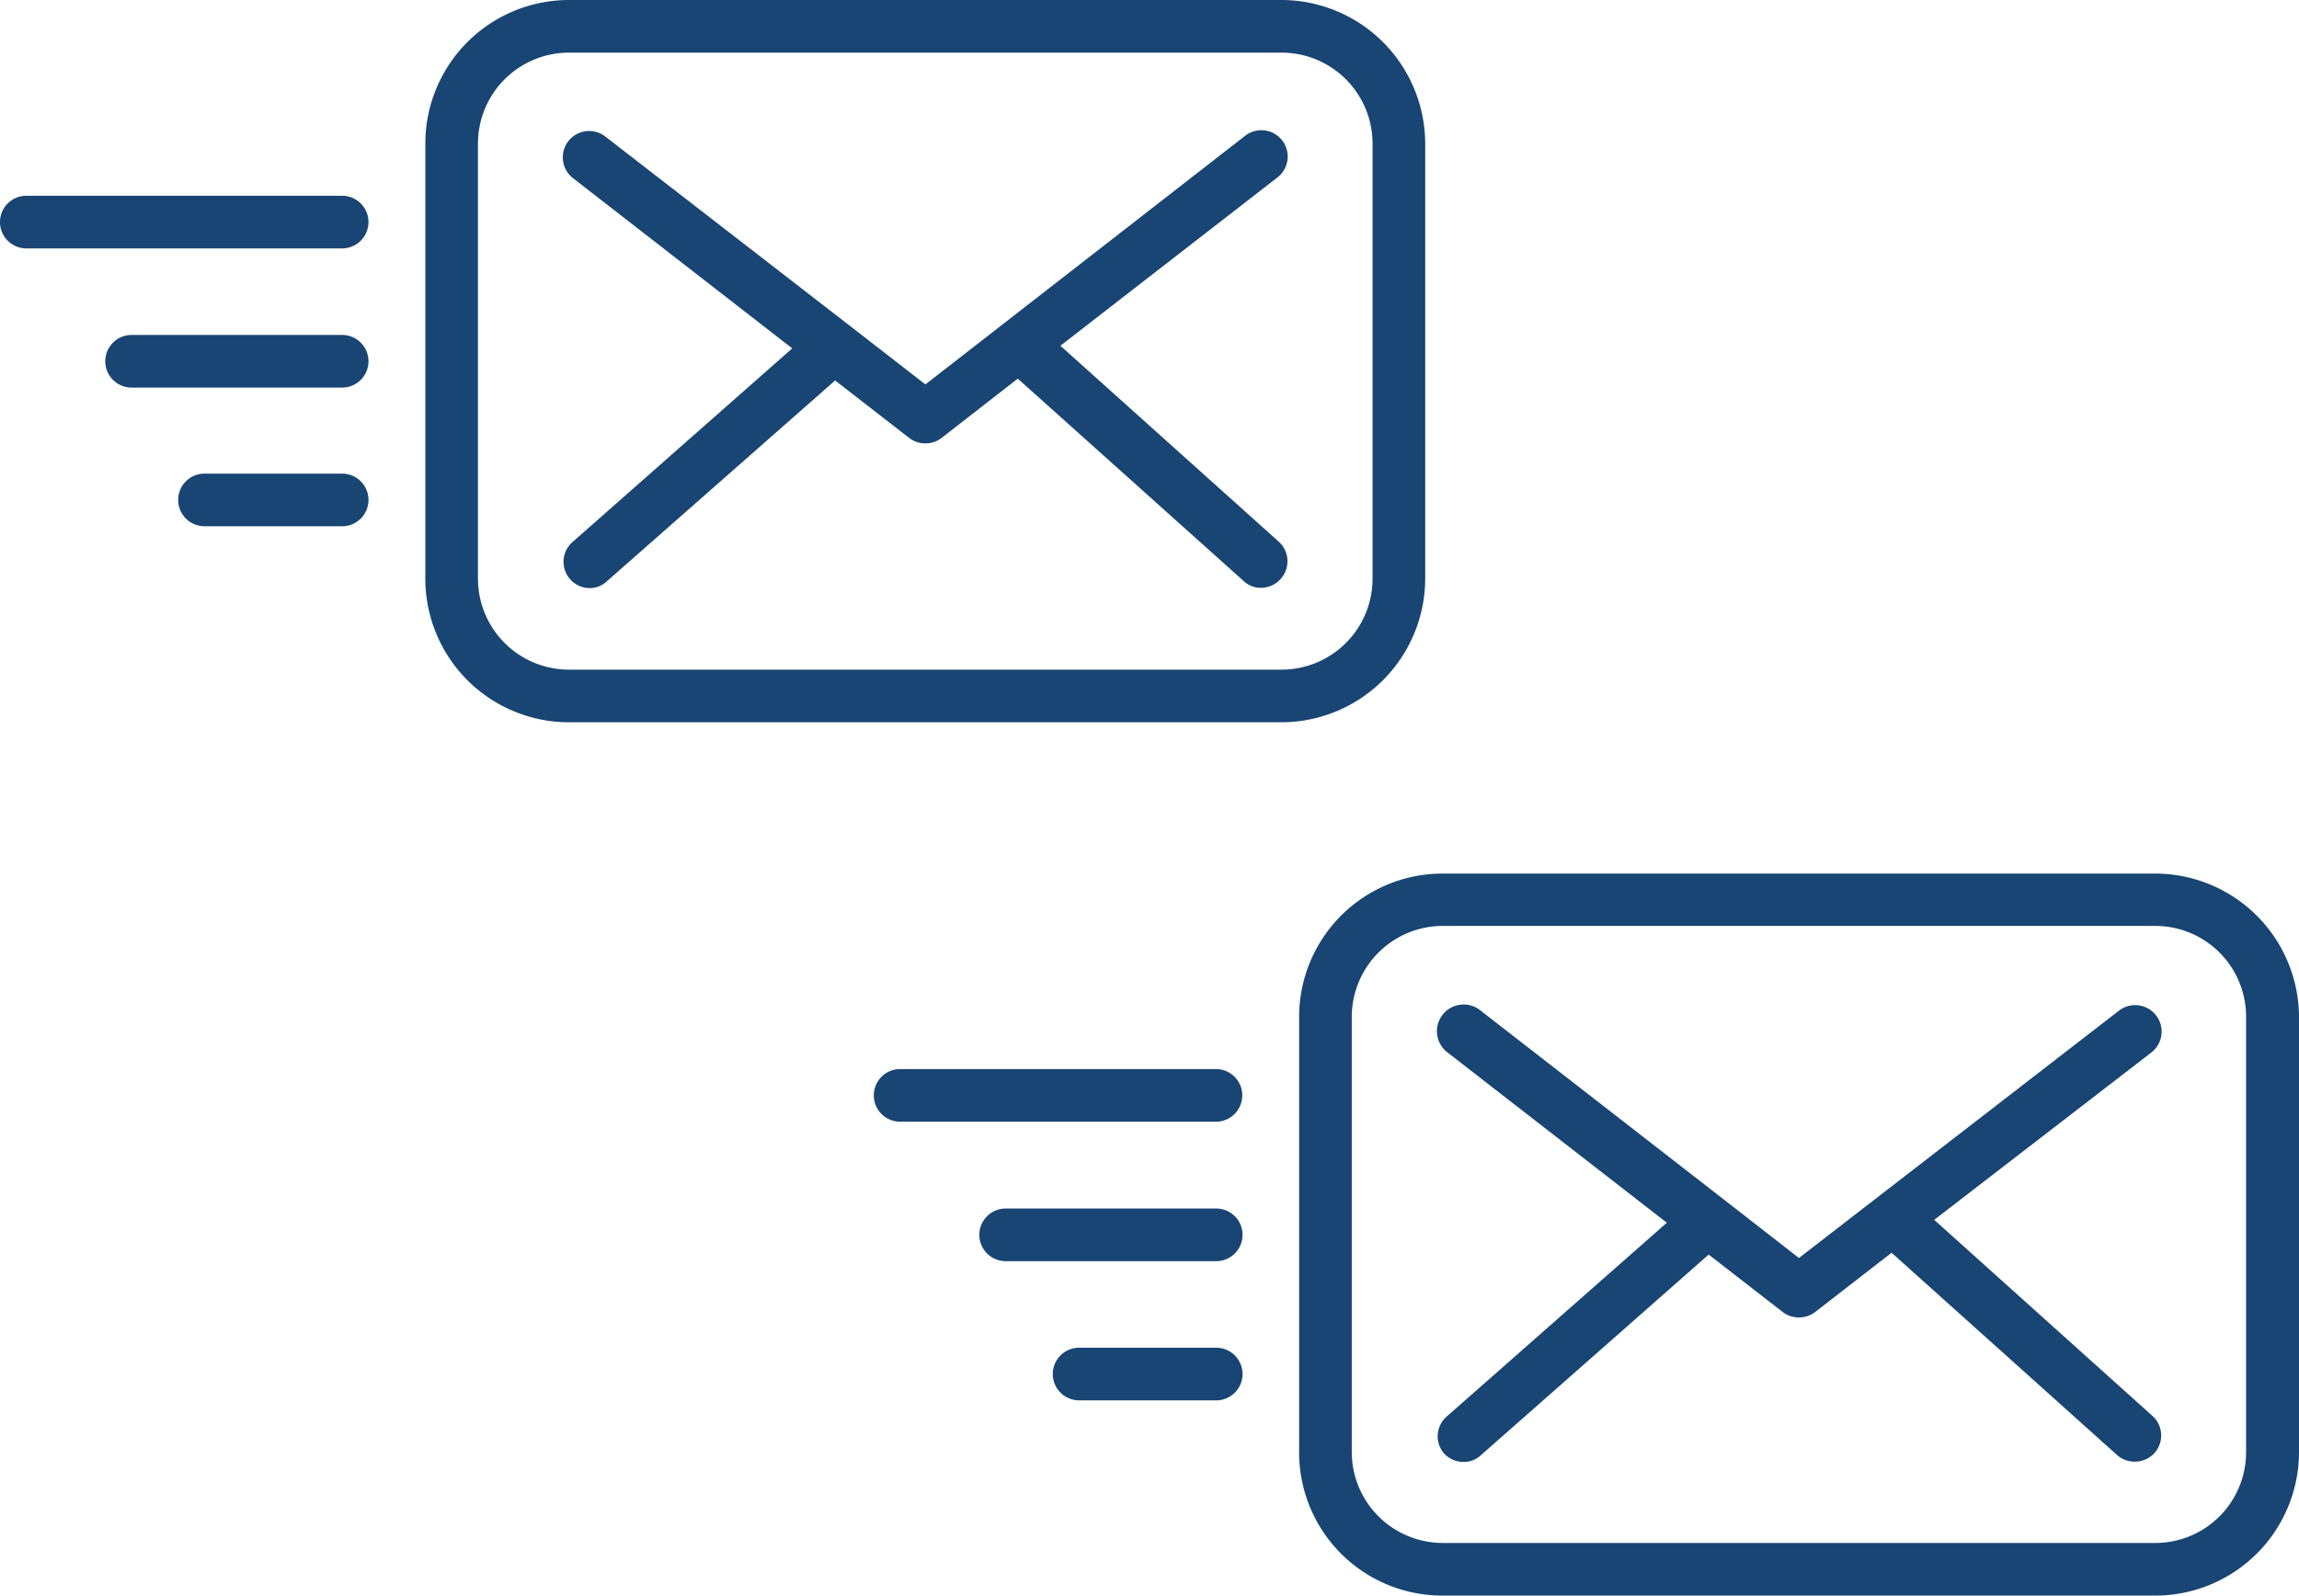
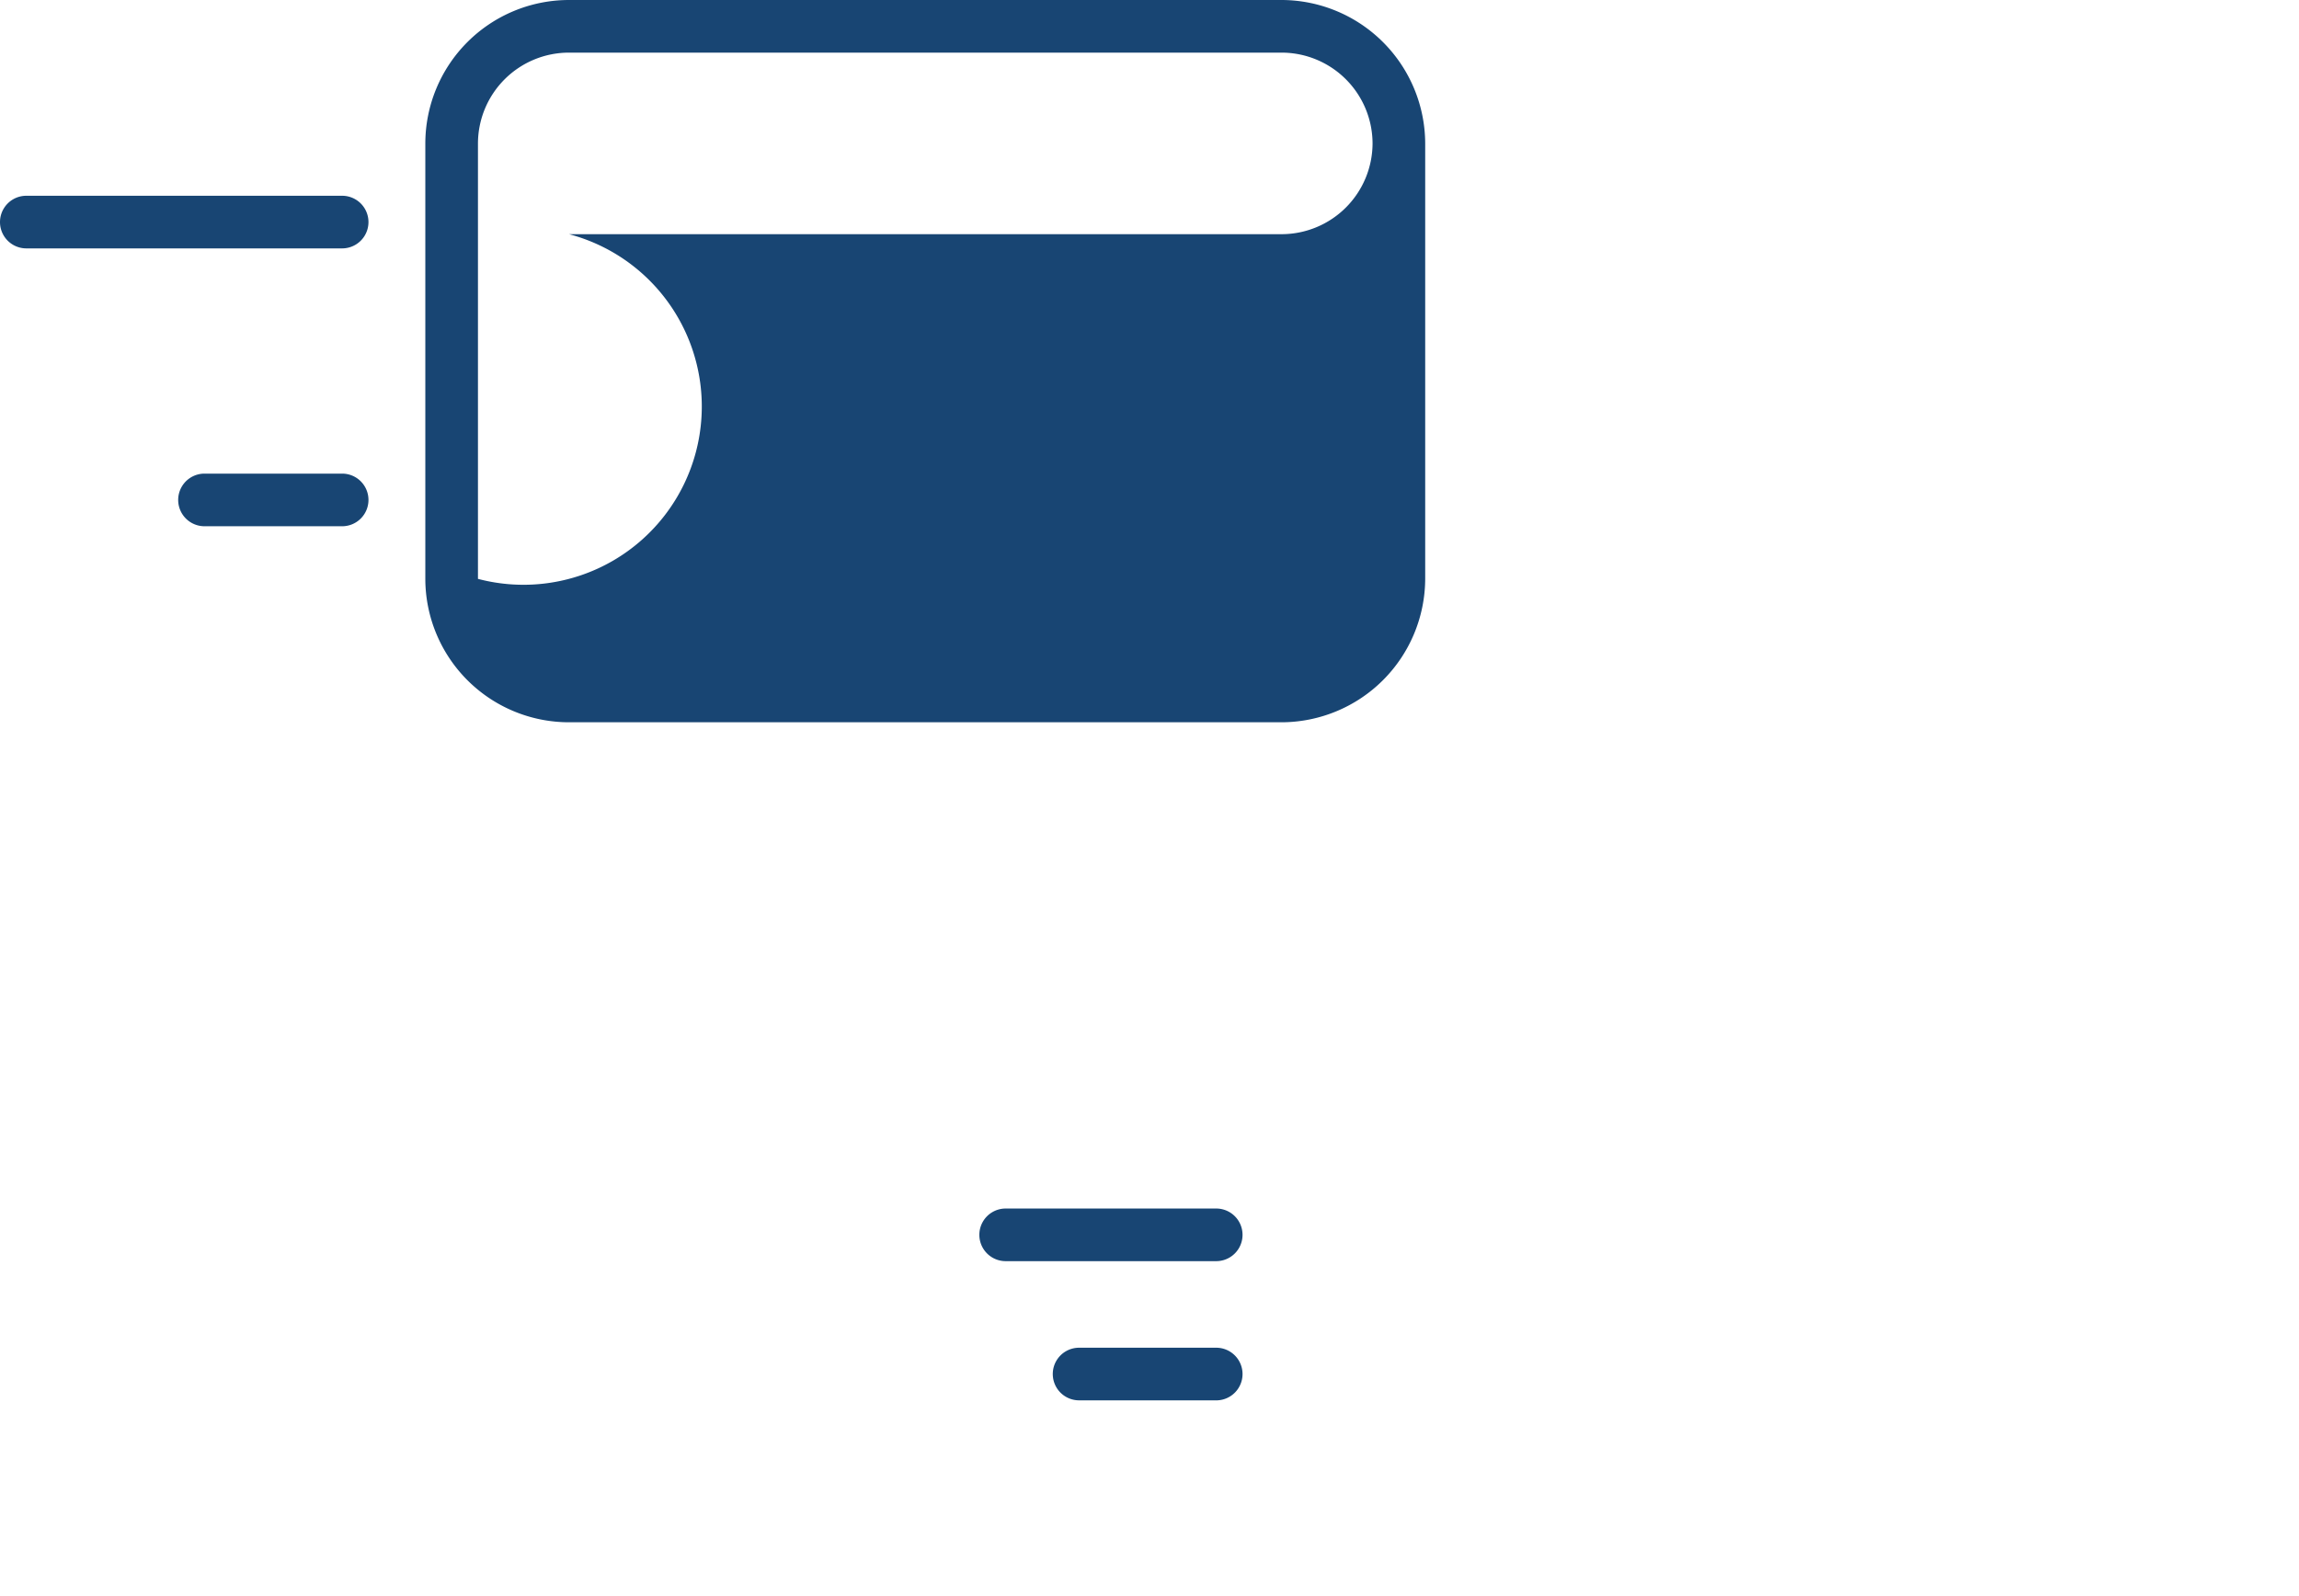
<svg xmlns="http://www.w3.org/2000/svg" viewBox="0 0 87.35 60.64">
  <defs>
    <style>.cls-1{fill:#184573;}</style>
  </defs>
  <title>Asset 244</title>
  <g id="Layer_2" data-name="Layer 2">
    <g id="Layer_1-2" data-name="Layer 1">
-       <path class="cls-1" d="M21.62,27.45H48.7A5.47,5.47,0,0,0,54.15,22V5.46A5.47,5.47,0,0,0,48.7,0H21.62a5.46,5.46,0,0,0-5.46,5.46V22A5.46,5.46,0,0,0,21.62,27.45Zm-3.46-22A3.46,3.46,0,0,1,21.62,2H48.7a3.46,3.46,0,0,1,3.45,3.45V22a3.46,3.46,0,0,1-3.45,3.45H21.62A3.46,3.46,0,0,1,18.16,22V5.46Z" />
-       <path class="cls-1" d="M21.65,22a1,1,0,0,0,.75.35.94.94,0,0,0,.66-.26l8.67-7.63,2.81,2.18a1,1,0,0,0,.62.21,1,1,0,0,0,.62-.21l2.89-2.25,8.58,7.69a.94.94,0,0,0,.66.26,1,1,0,0,0,.75-.34,1,1,0,0,0-.07-1.41l-8.3-7.45,8.25-6.4a1,1,0,1,0-1.23-1.58L35.16,14.61,32.3,12.39h0L23,5.19a1,1,0,0,0-1.23,1.58l8.33,6.47-8.37,7.38A1,1,0,0,0,21.65,22Z" />
-       <path class="cls-1" d="M13,14.73a1,1,0,1,0,0-2H5a1,1,0,0,0,0,2Z" />
+       <path class="cls-1" d="M21.62,27.45H48.7A5.47,5.47,0,0,0,54.15,22V5.46A5.47,5.47,0,0,0,48.7,0H21.62a5.46,5.46,0,0,0-5.46,5.46V22A5.46,5.46,0,0,0,21.62,27.45Zm-3.46-22A3.46,3.46,0,0,1,21.62,2H48.7a3.46,3.46,0,0,1,3.45,3.45a3.46,3.46,0,0,1-3.45,3.45H21.62A3.46,3.46,0,0,1,18.16,22V5.46Z" />
      <path class="cls-1" d="M1,9.44H13a1,1,0,1,0,0-2H1a1,1,0,0,0,0,2Z" />
      <path class="cls-1" d="M14,19a1,1,0,0,0-1-1H7.77a1,1,0,1,0,0,2H13A1,1,0,0,0,14,19Z" />
-       <path class="cls-1" d="M54.81,60.64H81.89a5.46,5.46,0,0,0,5.46-5.46V38.66a5.47,5.47,0,0,0-5.46-5.46H54.81a5.45,5.45,0,0,0-5.45,5.46V55.19A5.44,5.44,0,0,0,54.81,60.64Zm-3.45-22a3.46,3.46,0,0,1,3.45-3.45H81.89a3.45,3.45,0,0,1,3.45,3.45V55.19a3.45,3.45,0,0,1-3.45,3.45H54.81a3.46,3.46,0,0,1-3.45-3.45V38.66Z" />
-       <path class="cls-1" d="M54.85,55.22a1,1,0,0,0,.75.34.94.94,0,0,0,.66-.25l8.66-7.63,2.81,2.18a1,1,0,0,0,.62.21,1,1,0,0,0,.62-.21l2.9-2.25,8.57,7.69a1,1,0,0,0,.67.25,1,1,0,0,0,.75-.33,1,1,0,0,0-.08-1.41l-8.29-7.45L81.74,40a1,1,0,0,0-1.23-1.59L68.35,47.81,65.5,45.59h0l-9.28-7.21A1,1,0,0,0,55,40l8.33,6.47-8.38,7.38A1,1,0,0,0,54.85,55.22Z" />
      <path class="cls-1" d="M46.21,47.93a1,1,0,0,0,0-2h-8a1,1,0,1,0,0,2Z" />
-       <path class="cls-1" d="M34.2,42.63h12a1,1,0,0,0,0-2h-12a1,1,0,0,0,0,2Z" />
      <path class="cls-1" d="M47.21,52.22a1,1,0,0,0-1-1H41a1,1,0,0,0,0,2h5.25A1,1,0,0,0,47.21,52.22Z" />
    </g>
  </g>
</svg>